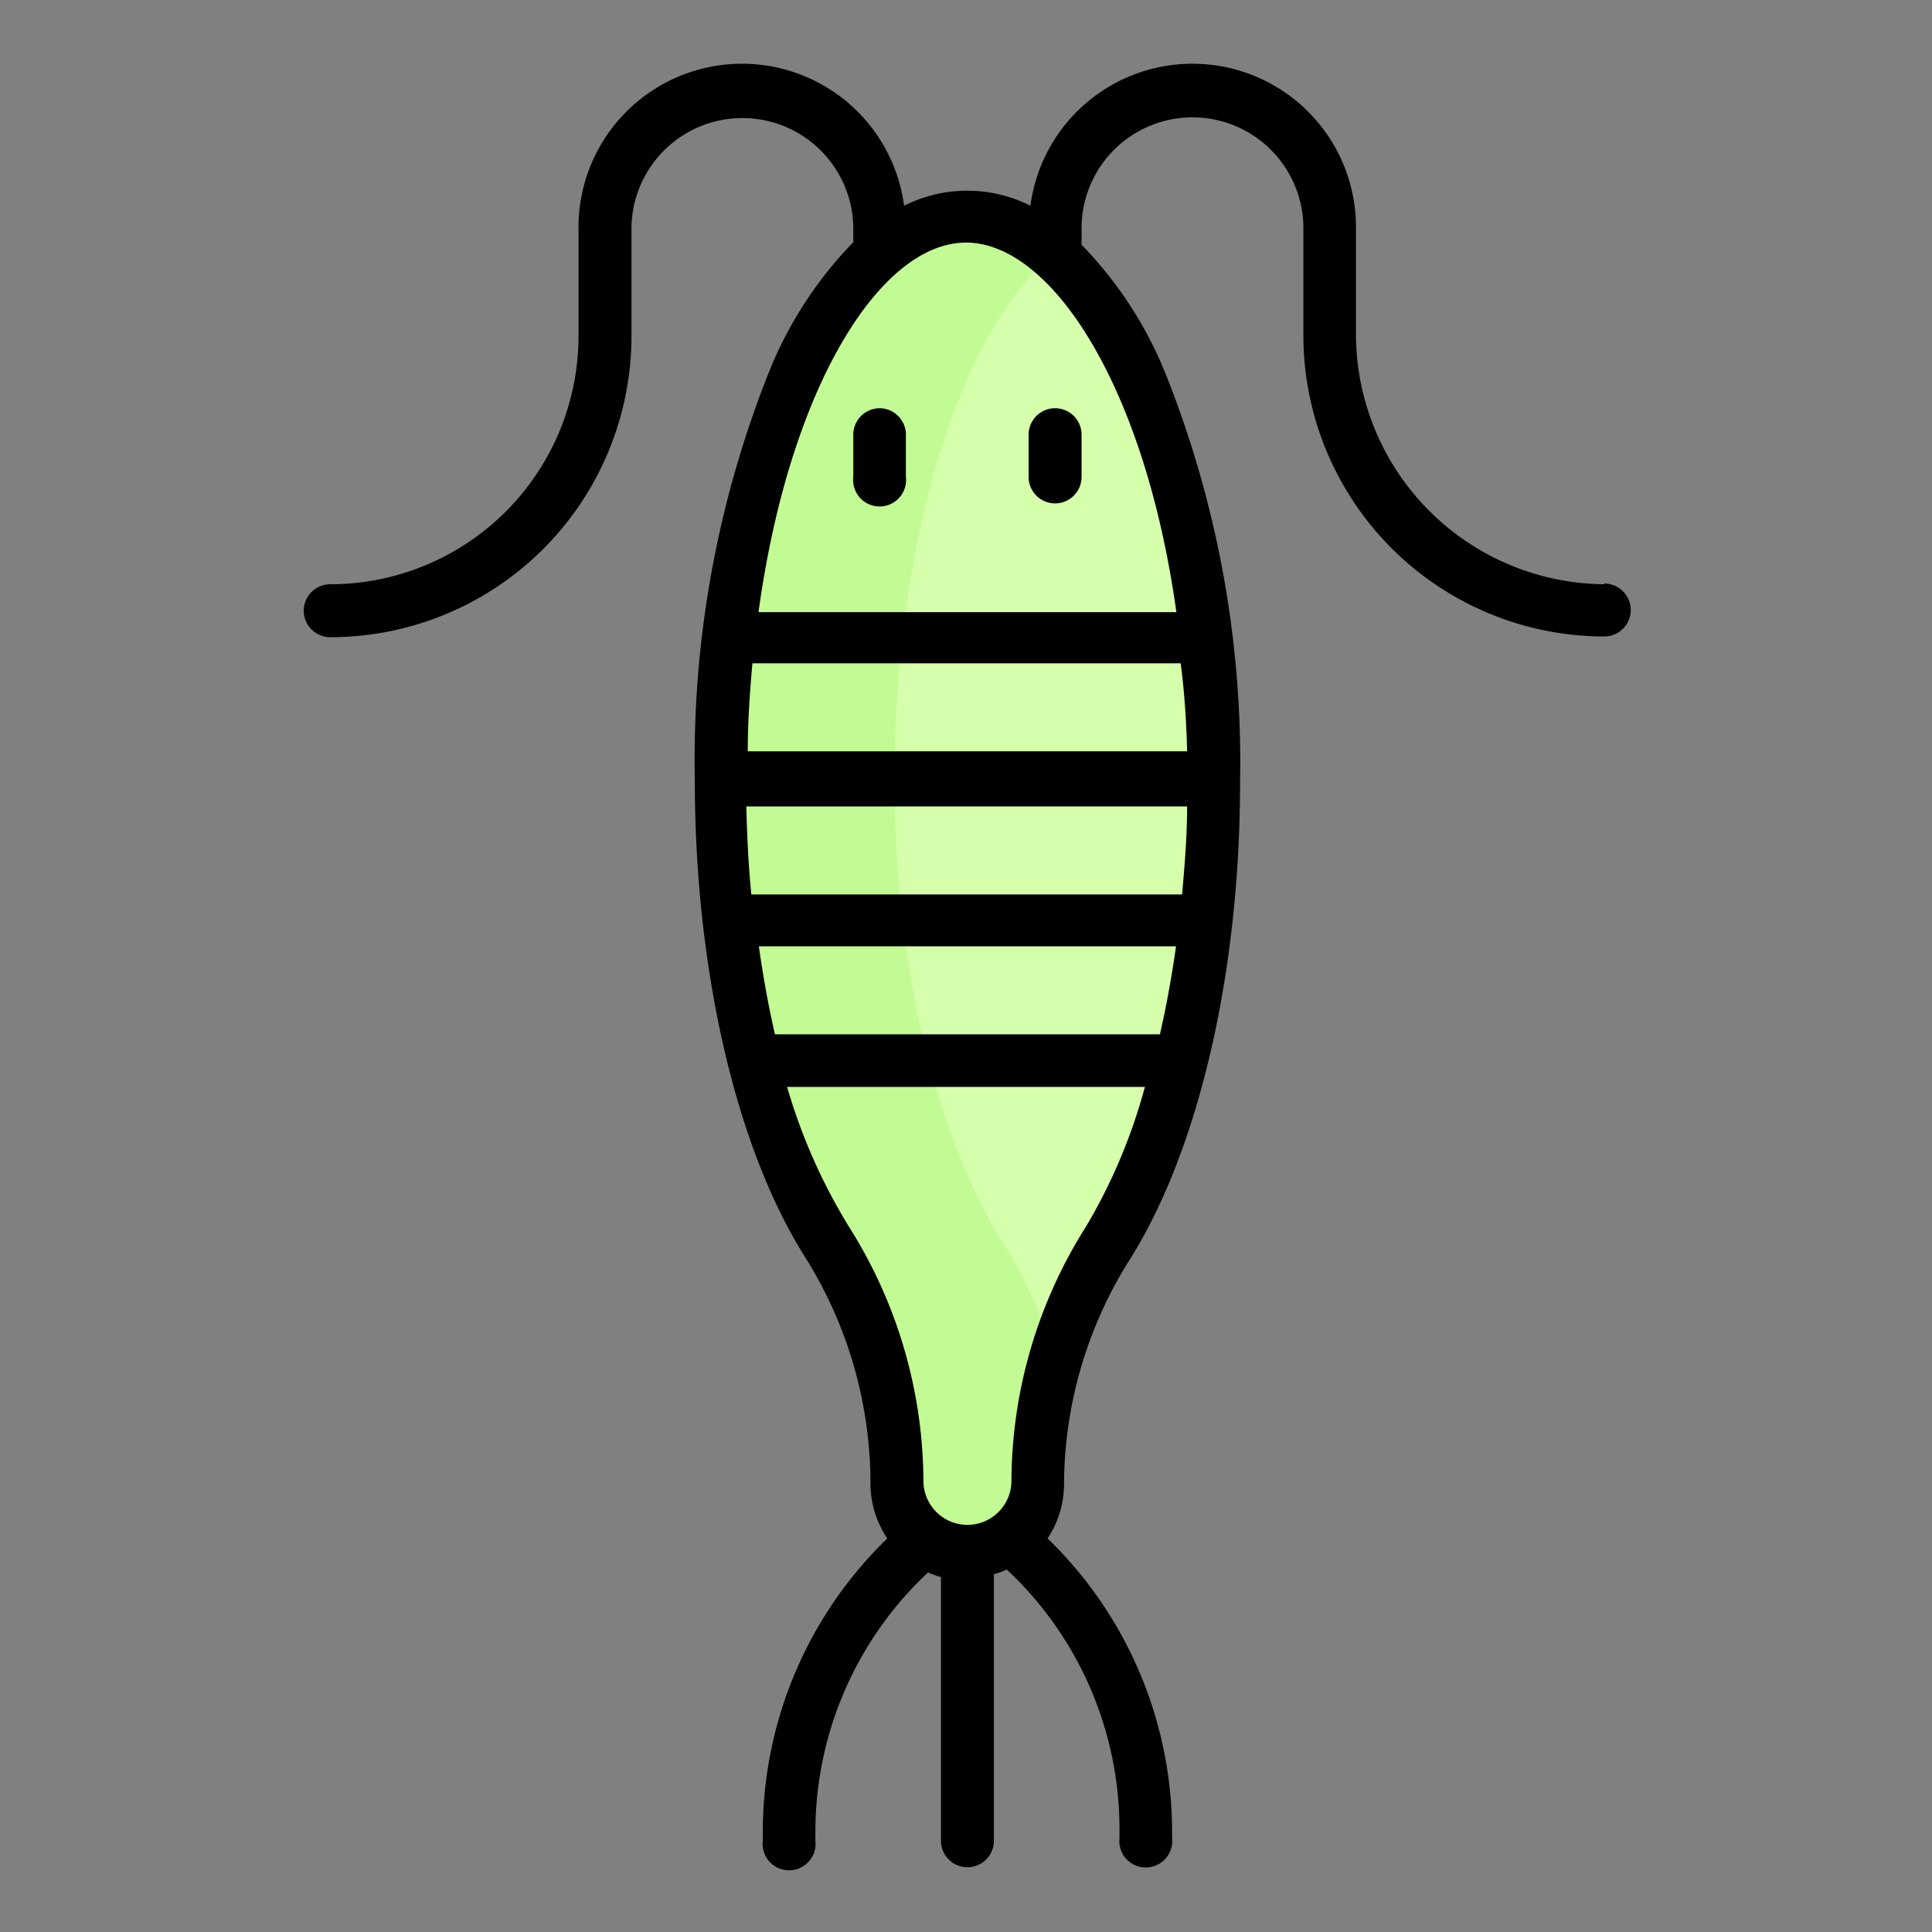
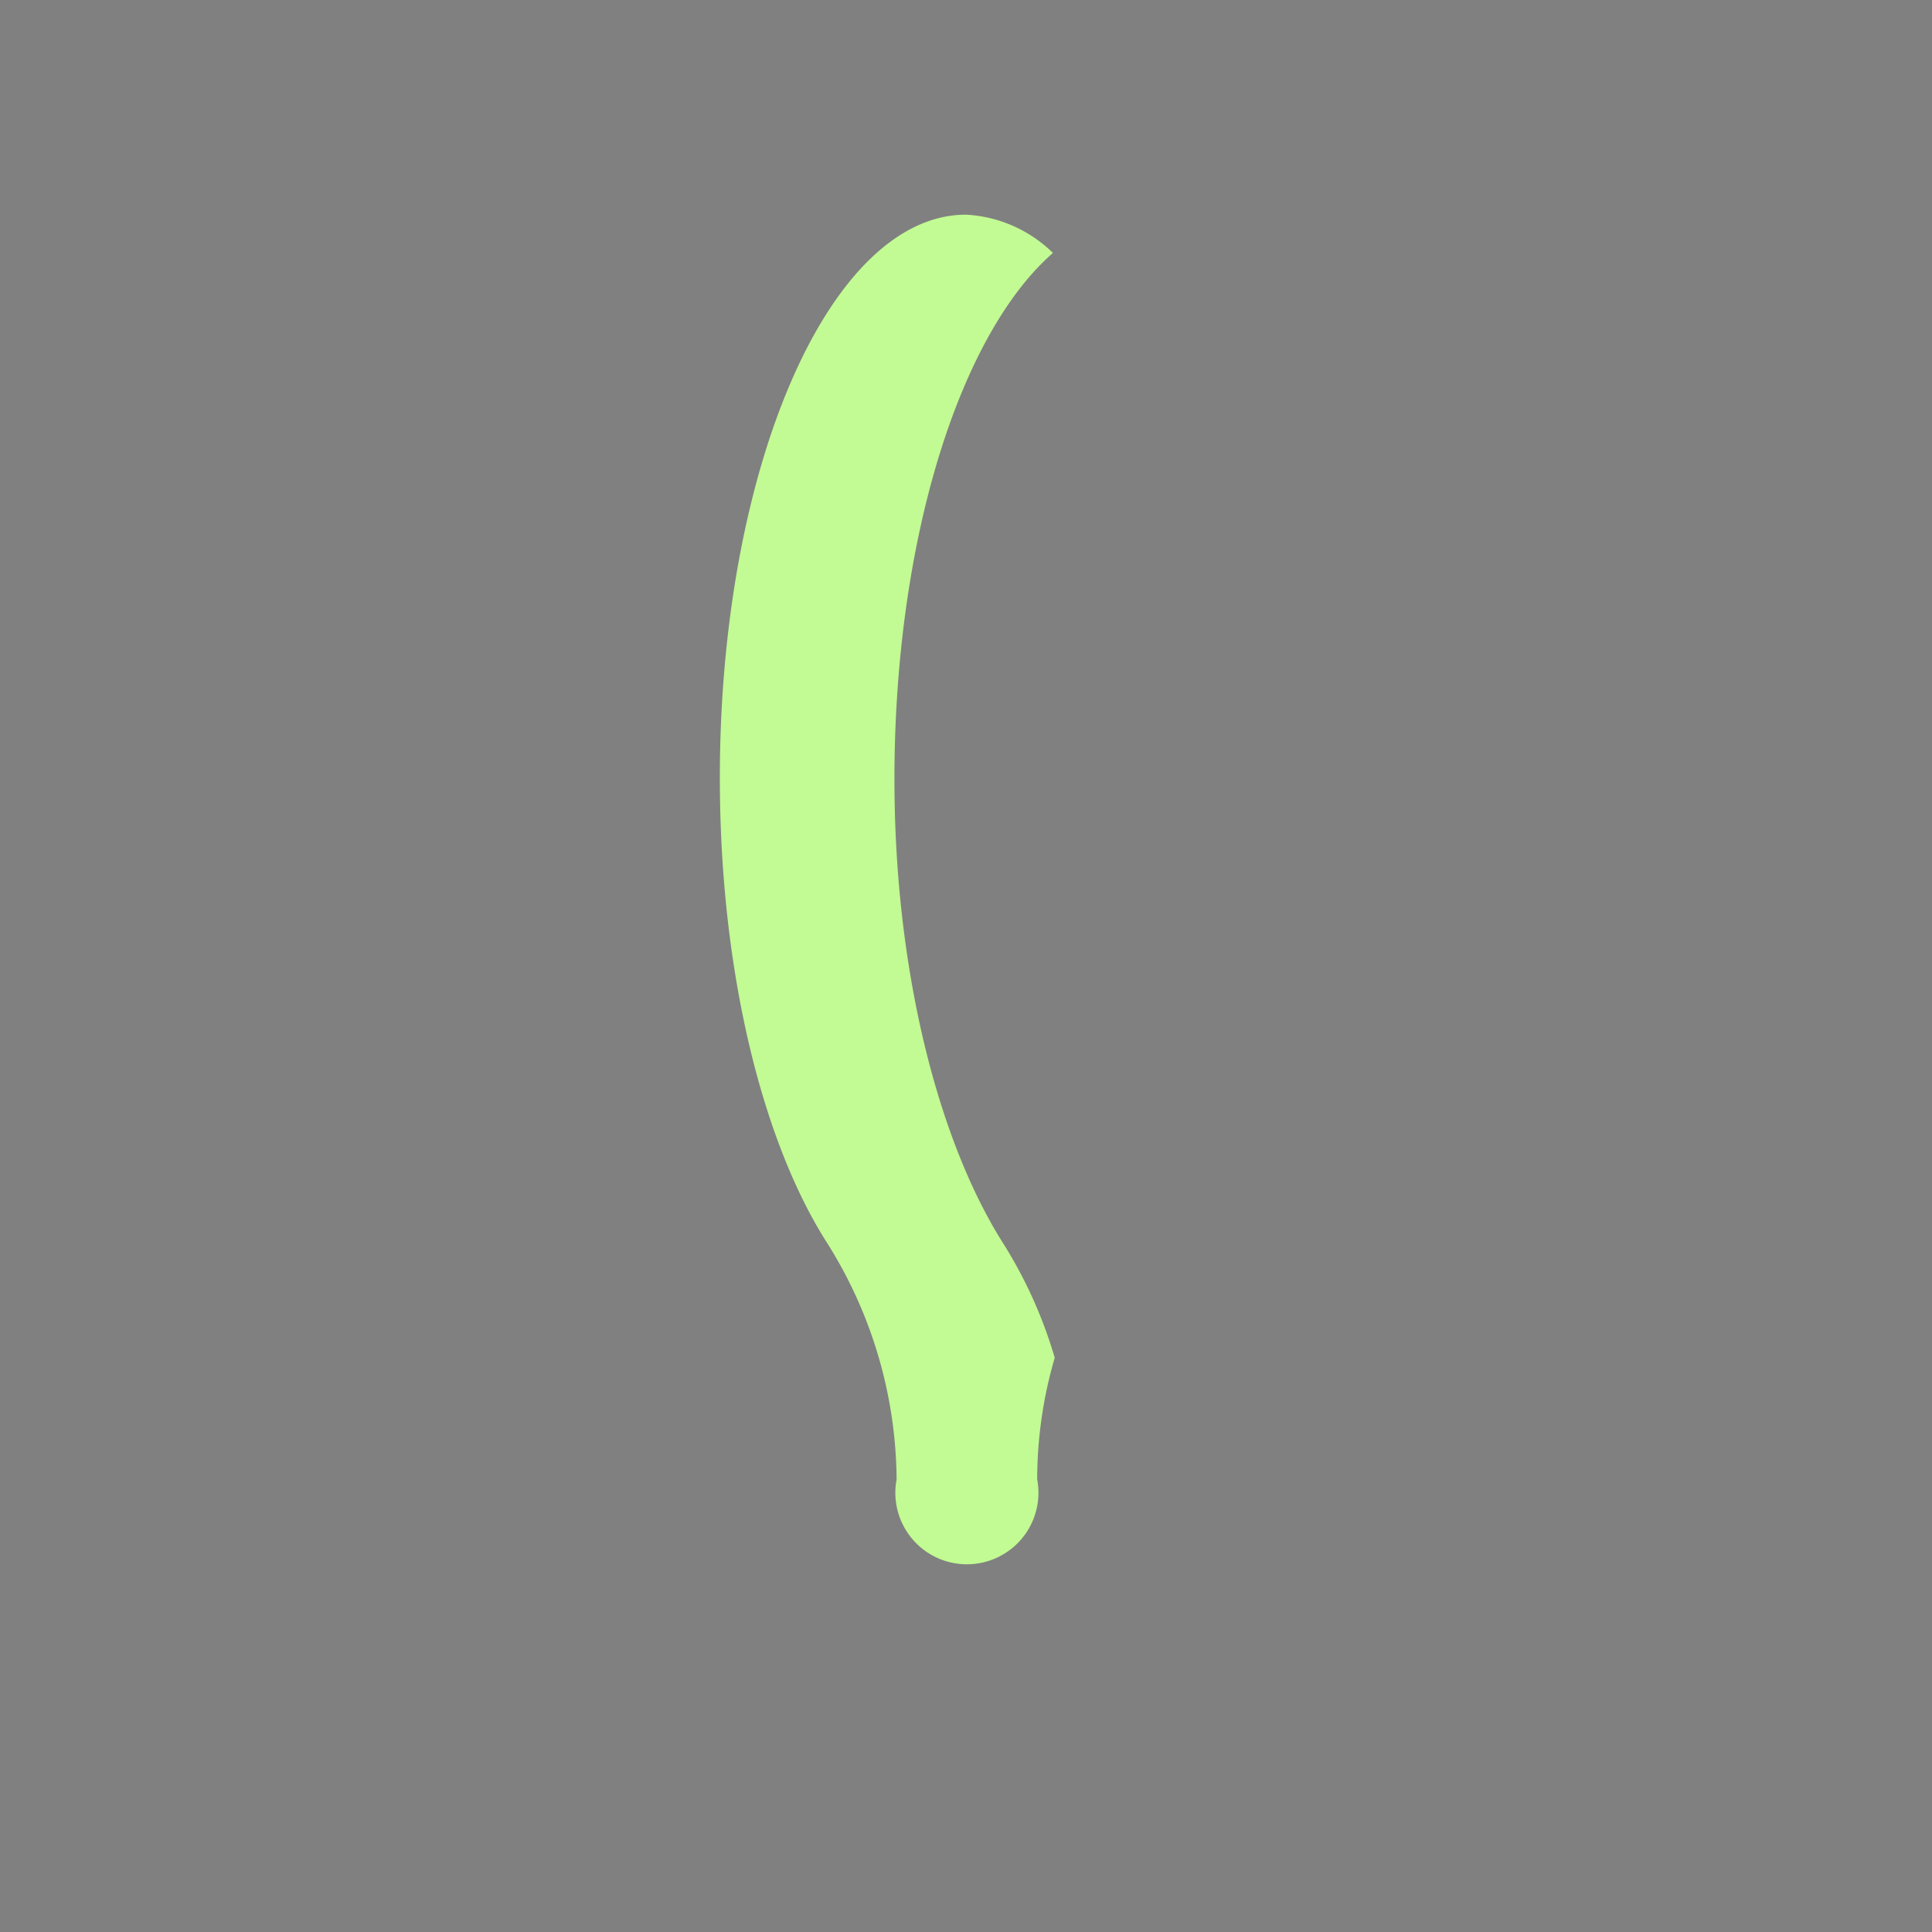
<svg xmlns="http://www.w3.org/2000/svg" id="Layer_1" data-name="Layer 1" viewBox="0 0 54 54">
  <rect x="0" y="0" width="54" height="54" fill="#808080" stroke="none" />
  <defs>
    <style>.cls-1{fill:#d5ffab;}.cls-2{fill:#c2fa93;}</style>
  </defs>
-   <path class="cls-1" d="M33.92,21.78C33.92,13.09,30.84,6,27,6s-6.88,7.05-6.88,15.74c0,5.34,1.16,10.06,2.94,12.91a12.54,12.54,0,0,1,2,6.7v0a2,2,0,1,0,3.93,0v0a12.63,12.63,0,0,1,2-6.7C32.75,31.84,33.92,27.12,33.92,21.78Z" />
  <path class="cls-2" d="M28,34.69c-1.78-2.85-3-7.57-3-12.91,0-6.72,1.84-12.45,4.43-14.71A3.75,3.75,0,0,0,27,6c-3.8,0-6.88,7.05-6.88,15.74,0,5.34,1.16,10.06,2.94,12.91a12.54,12.54,0,0,1,2,6.7v0a2,2,0,1,0,3.93,0v0a12.15,12.15,0,0,1,.49-3.4A12.7,12.7,0,0,0,28,34.69Z" />
-   <path d="M24.59,11.41a.74.74,0,0,0-.74.74v1.18a.74.74,0,1,0,1.47,0V12.15A.74.74,0,0,0,24.59,11.41Z" />
-   <path d="M28.75,12.15v1.18a.74.74,0,0,0,1.48,0V12.15a.74.74,0,0,0-1.48,0Z" />
-   <path d="M44.84,16.33A7,7,0,0,1,37.9,9.4v-3a4.57,4.57,0,0,0-9.1-.65,3.92,3.92,0,0,0-3.53,0,4.57,4.57,0,0,0-9.1.65v3a6.94,6.94,0,0,1-6.94,6.93.74.74,0,0,0,0,1.48A8.42,8.42,0,0,0,17.65,9.4v-3a3.1,3.1,0,0,1,6.2,0v.37a11.12,11.12,0,0,0-2.35,3.61,29.29,29.29,0,0,0-2.08,11.42c0,5.27,1.14,10.24,3.06,13.3a11.91,11.91,0,0,1,1.85,6.31v0A2.76,2.76,0,0,0,24.8,43a11.42,11.42,0,0,0-3.48,8.22v.23a.74.74,0,1,0,1.47,0v-.23a9.93,9.93,0,0,1,3.15-7.27,2.2,2.2,0,0,0,.36.13v7.37a.74.74,0,0,0,1.48,0V44a2.6,2.6,0,0,0,.36-.13,9.93,9.93,0,0,1,3.15,7.27v.23a.74.74,0,1,0,1.47,0v-.23A11.42,11.42,0,0,0,29.28,43a2.75,2.75,0,0,0,.46-1.52v0a11.83,11.83,0,0,1,1.86-6.31c1.91-3.06,3.06-8,3.06-13.3a29.29,29.29,0,0,0-2.08-11.42,11.12,11.12,0,0,0-2.35-3.61V6.38a3.1,3.1,0,0,1,6.2,0v3a8.42,8.42,0,0,0,8.41,8.41.74.74,0,0,0,0-1.48ZM32.42,28.91H21.66q-.27-1.18-.45-2.46H32.87q-.18,1.28-.45,2.46ZM21,25c-.08-.8-.12-1.62-.14-2.46H33.18c0,.84-.07,1.66-.14,2.46ZM33.18,21H20.9c0-.85.06-1.67.13-2.46H33C33.11,19.37,33.16,20.19,33.18,21ZM30.35,34.29a13.39,13.39,0,0,0-2.08,7.1v0a1.23,1.23,0,0,1-2.46,0v0a13.39,13.39,0,0,0-2.08-7.1A15.92,15.92,0,0,1,22,30.38H32A15.54,15.54,0,0,1,30.35,34.29Zm2.53-17.18H21.2C22.07,10.78,24.62,6.78,27,6.78S32,10.78,32.88,17.11Z" />
</svg>